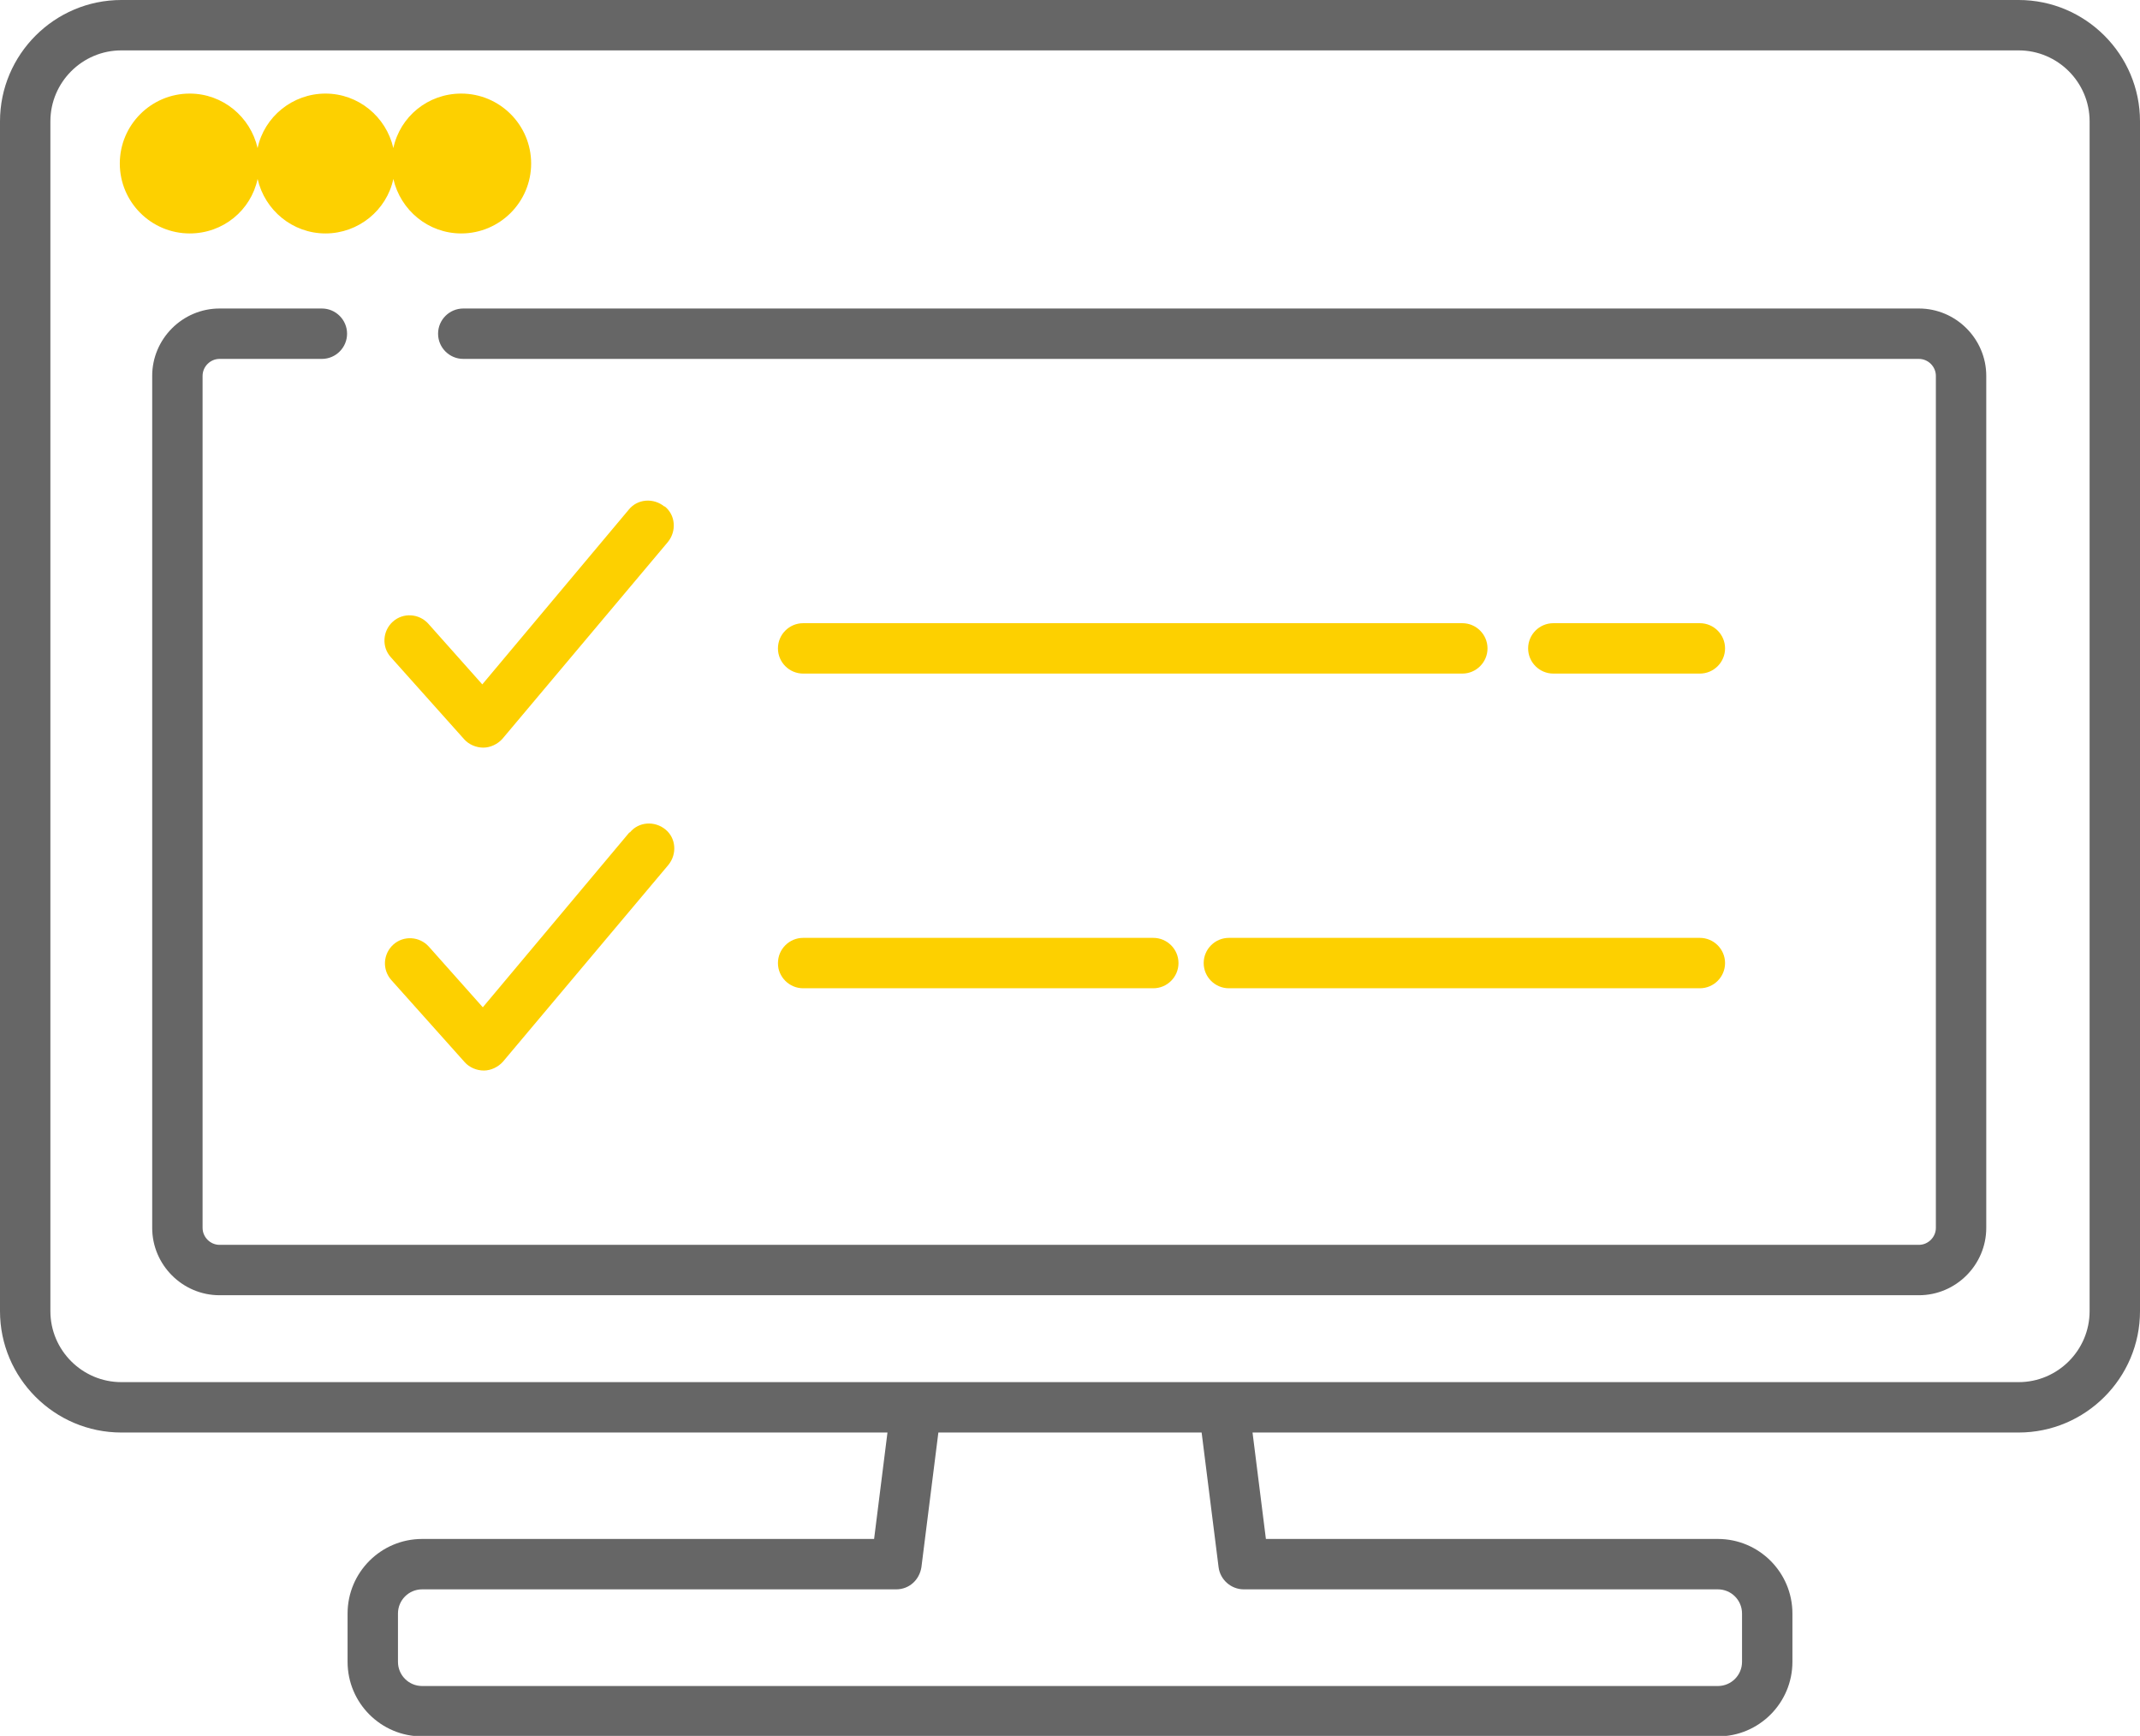
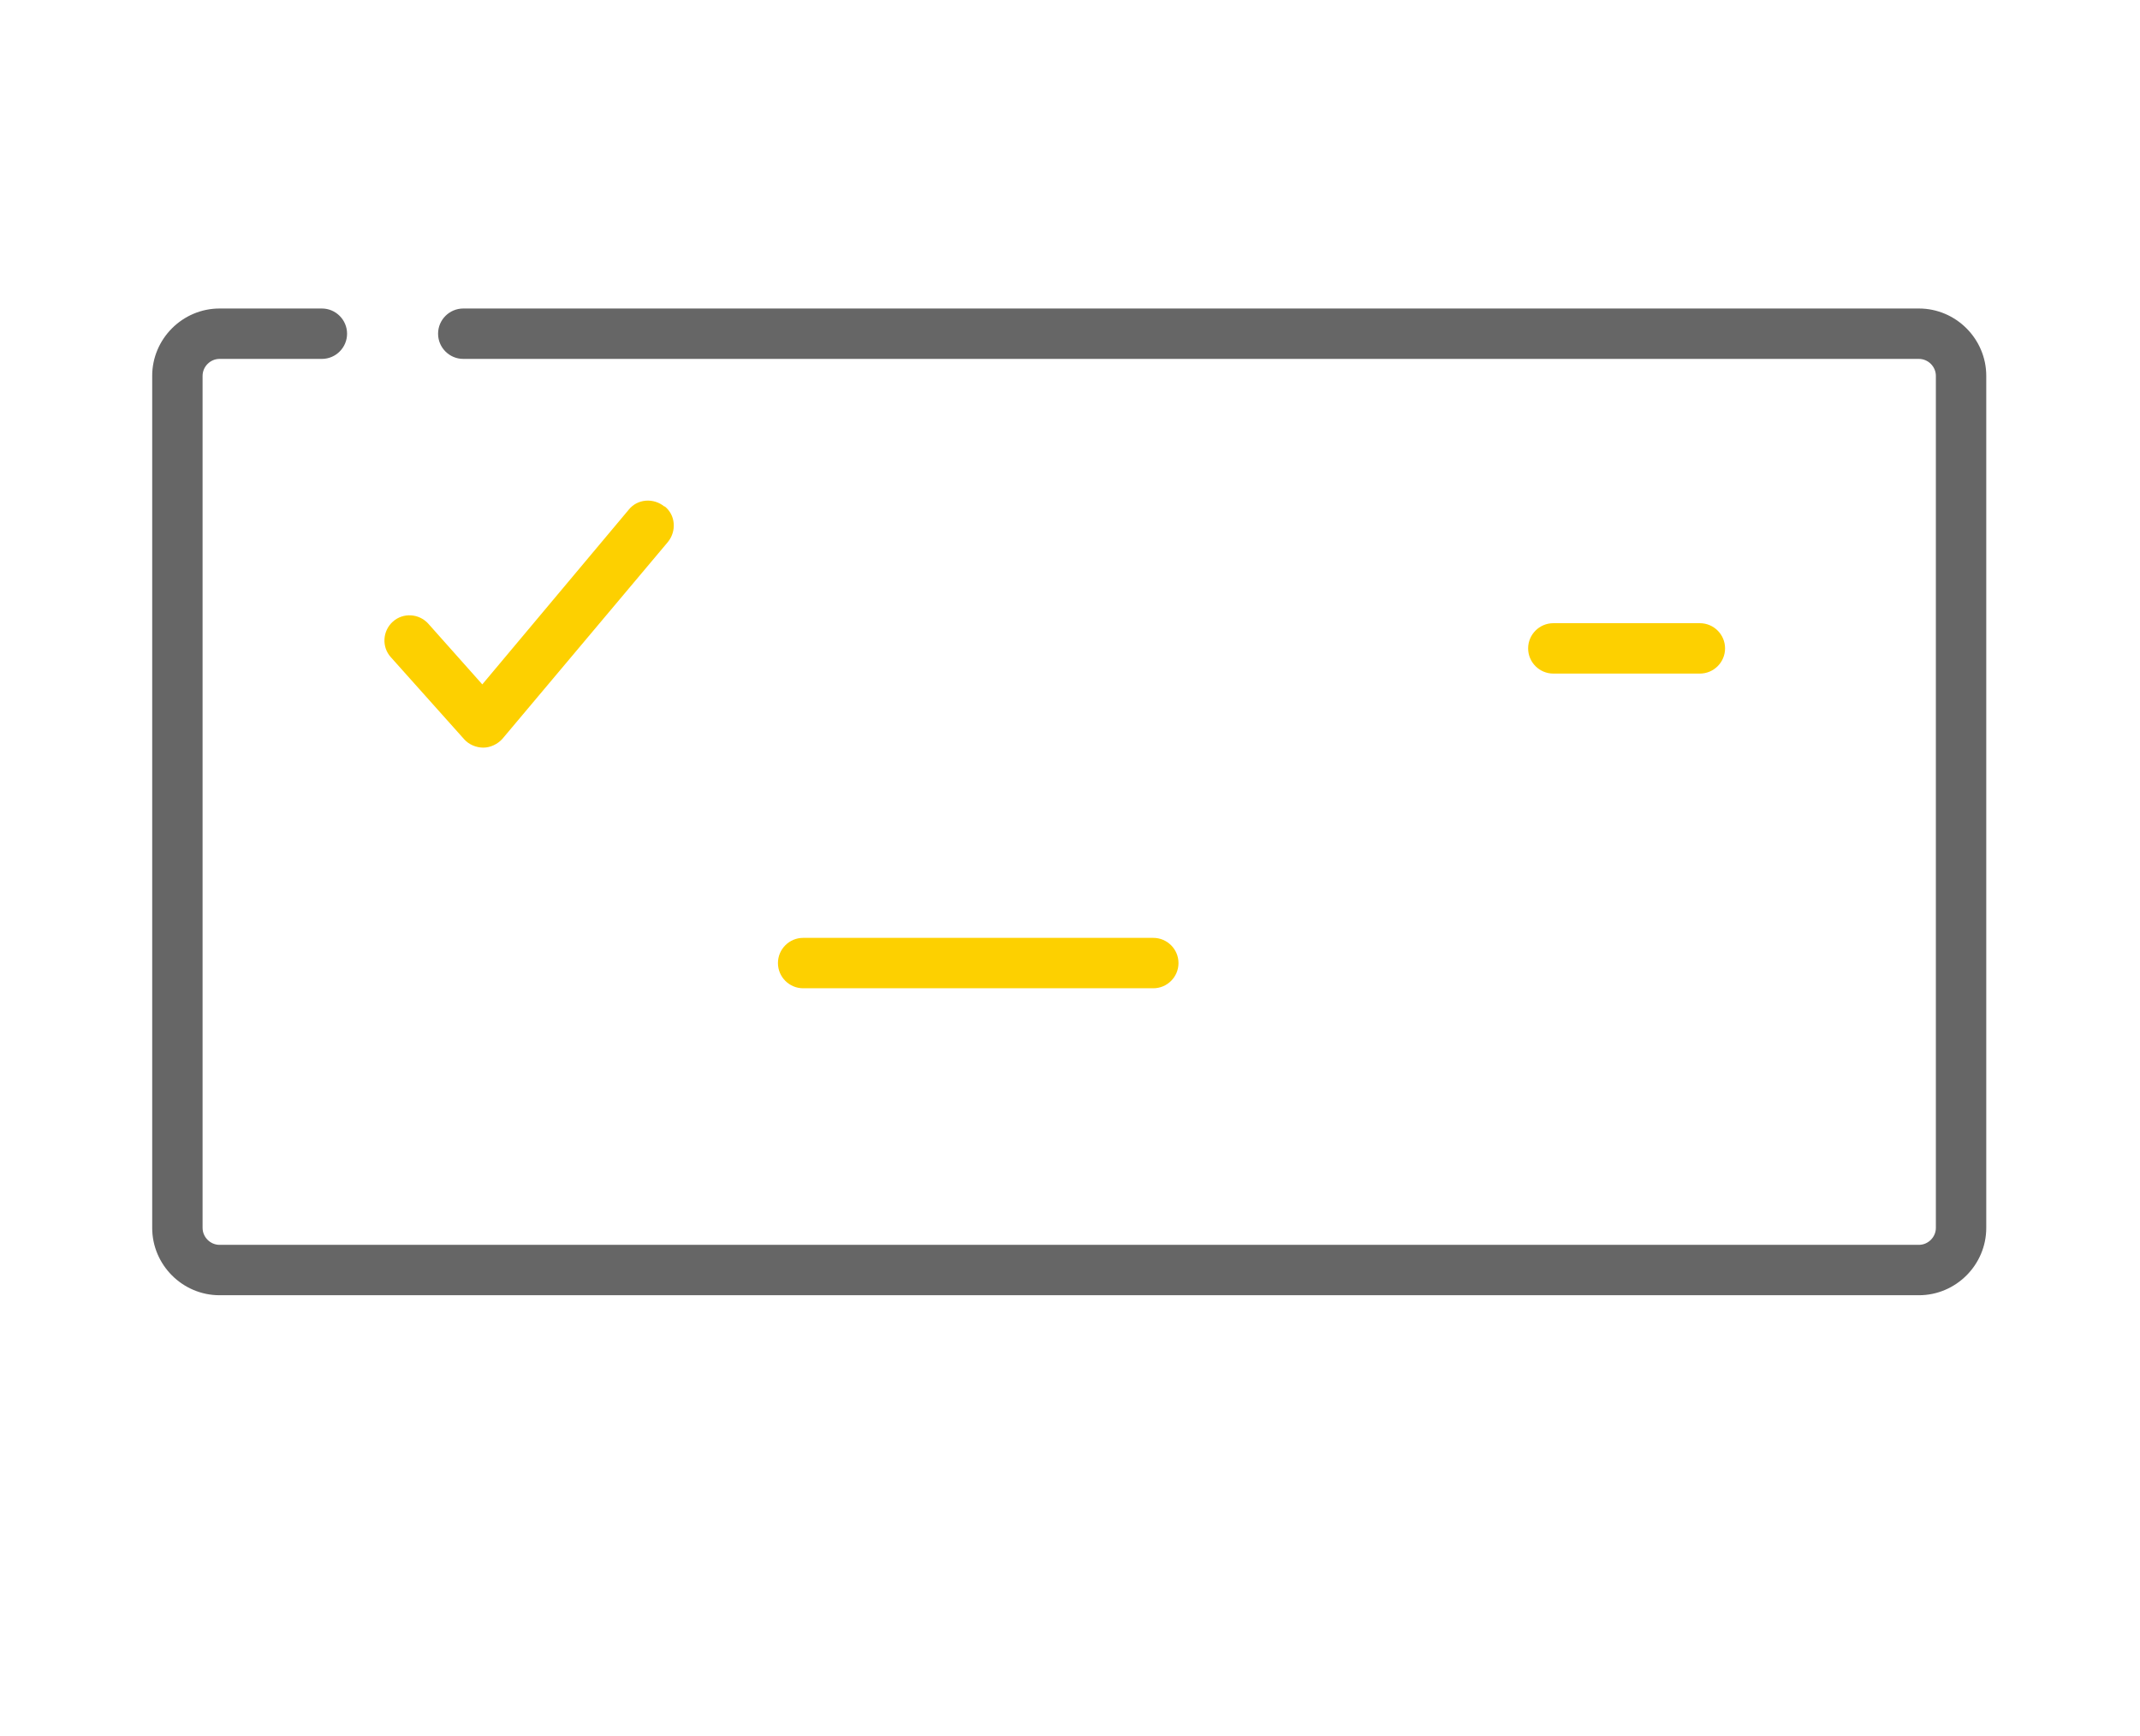
<svg xmlns="http://www.w3.org/2000/svg" id="_レイヤー_2" data-name="レイヤー 2" viewBox="0 0 41.62 33.76">
  <defs>
    <style>      .cls-1 {        fill: #666;      }      .cls-1, .cls-2 {        stroke-width: 0px;      }      .cls-2 {        fill: #fdd000;      }    </style>
  </defs>
  <g id="_レイヤー_1-2" data-name="レイヤー 1">
    <g>
-       <path class="cls-1" d="M41.62,8.1V2.36c0-1.3-1.06-2.36-2.36-2.36H2.36C1.06,0,0,1.06,0,2.36v23.14c0,1.3,1.06,2.36,2.36,2.36h14.9l-.26,2.07h-8.79c-.8,0-1.45.65-1.45,1.45v.94c0,.8.65,1.45,1.45,1.45h25.2c.8,0,1.45-.65,1.45-1.45v-.94c0-.8-.65-1.45-1.45-1.45h-8.79l-.26-2.07h14.9c1.3,0,2.36-1.06,2.36-2.36V8.1ZM23.7,30.48c.03.24.24.43.49.43h9.22c.26,0,.47.21.47.47v.94c0,.26-.21.47-.47.47H8.21c-.26,0-.47-.21-.47-.47v-.94c0-.26.21-.47.47-.47h9.22c.25,0,.45-.18.49-.43l.33-2.62h5.12l.33,2.62ZM40.64,9.04v16.46c0,.76-.62,1.38-1.38,1.38H2.36c-.76,0-1.38-.62-1.38-1.38V2.36c0-.76.62-1.38,1.38-1.38h36.9c.76,0,1.38.62,1.38,1.38v6.68Z" />
-       <path class="cls-2" d="M8.97,1.82c-.65,0-1.19.45-1.32,1.06-.14-.61-.68-1.06-1.32-1.06s-1.19.45-1.32,1.06c-.14-.61-.68-1.06-1.32-1.06-.75,0-1.36.61-1.36,1.36s.61,1.36,1.36,1.36c.65,0,1.19-.45,1.32-1.06.14.61.68,1.06,1.32,1.06s1.19-.45,1.32-1.06c.14.61.68,1.06,1.32,1.06.75,0,1.36-.61,1.36-1.36s-.61-1.36-1.36-1.36Z" />
      <path class="cls-1" d="M37.32,6H9.01c-.27,0-.49.22-.49.49s.22.49.49.49h28.31c.18,0,.33.15.33.33v16.57c0,.18-.15.33-.33.33H4.27c-.18,0-.33-.15-.33-.33V7.31c0-.18.15-.33.33-.33h1.99c.27,0,.49-.22.49-.49s-.22-.49-.49-.49h-1.99c-.72,0-1.31.59-1.31,1.31v16.57c0,.72.59,1.31,1.31,1.31h33.05c.72,0,1.31-.59,1.31-1.31V7.31c0-.72-.59-1.31-1.31-1.31Z" />
      <path class="cls-2" d="M12.92,9.85c-.21-.17-.52-.15-.69.06l-2.85,3.4-1.05-1.18c-.18-.2-.49-.22-.69-.04-.2.18-.22.49-.04.69l1.43,1.6c.09.1.23.16.37.16h0c.14,0,.28-.07.37-.17l3.22-3.83c.17-.21.15-.52-.06-.69Z" />
-       <path class="cls-2" d="M12.24,16.19l-2.85,3.4-1.05-1.18c-.18-.2-.49-.22-.69-.04-.2.18-.22.49-.04.69l1.43,1.6c.09.1.23.16.37.16h0c.14,0,.28-.07.37-.17l3.22-3.83c.17-.21.15-.52-.06-.69-.21-.17-.52-.15-.69.06Z" />
      <path class="cls-2" d="M15.62,19.22h6.81c.27,0,.49-.22.49-.49s-.22-.49-.49-.49h-6.81c-.27,0-.49.22-.49.49s.22.49.49.49Z" />
-       <path class="cls-2" d="M23.41,18.73c0,.27.22.49.49.49h9.16c.27,0,.49-.22.49-.49s-.22-.49-.49-.49h-9.16c-.27,0-.49.22-.49.49Z" />
      <path class="cls-2" d="M33.06,13.1c.27,0,.49-.22.49-.49s-.22-.49-.49-.49h-2.85c-.27,0-.49.22-.49.49s.22.49.49.49h2.85Z" />
-       <path class="cls-2" d="M28.44,12.12h-12.82c-.27,0-.49.22-.49.49s.22.49.49.49h12.82c.27,0,.49-.22.49-.49s-.22-.49-.49-.49Z" />
    </g>
  </g>
</svg>